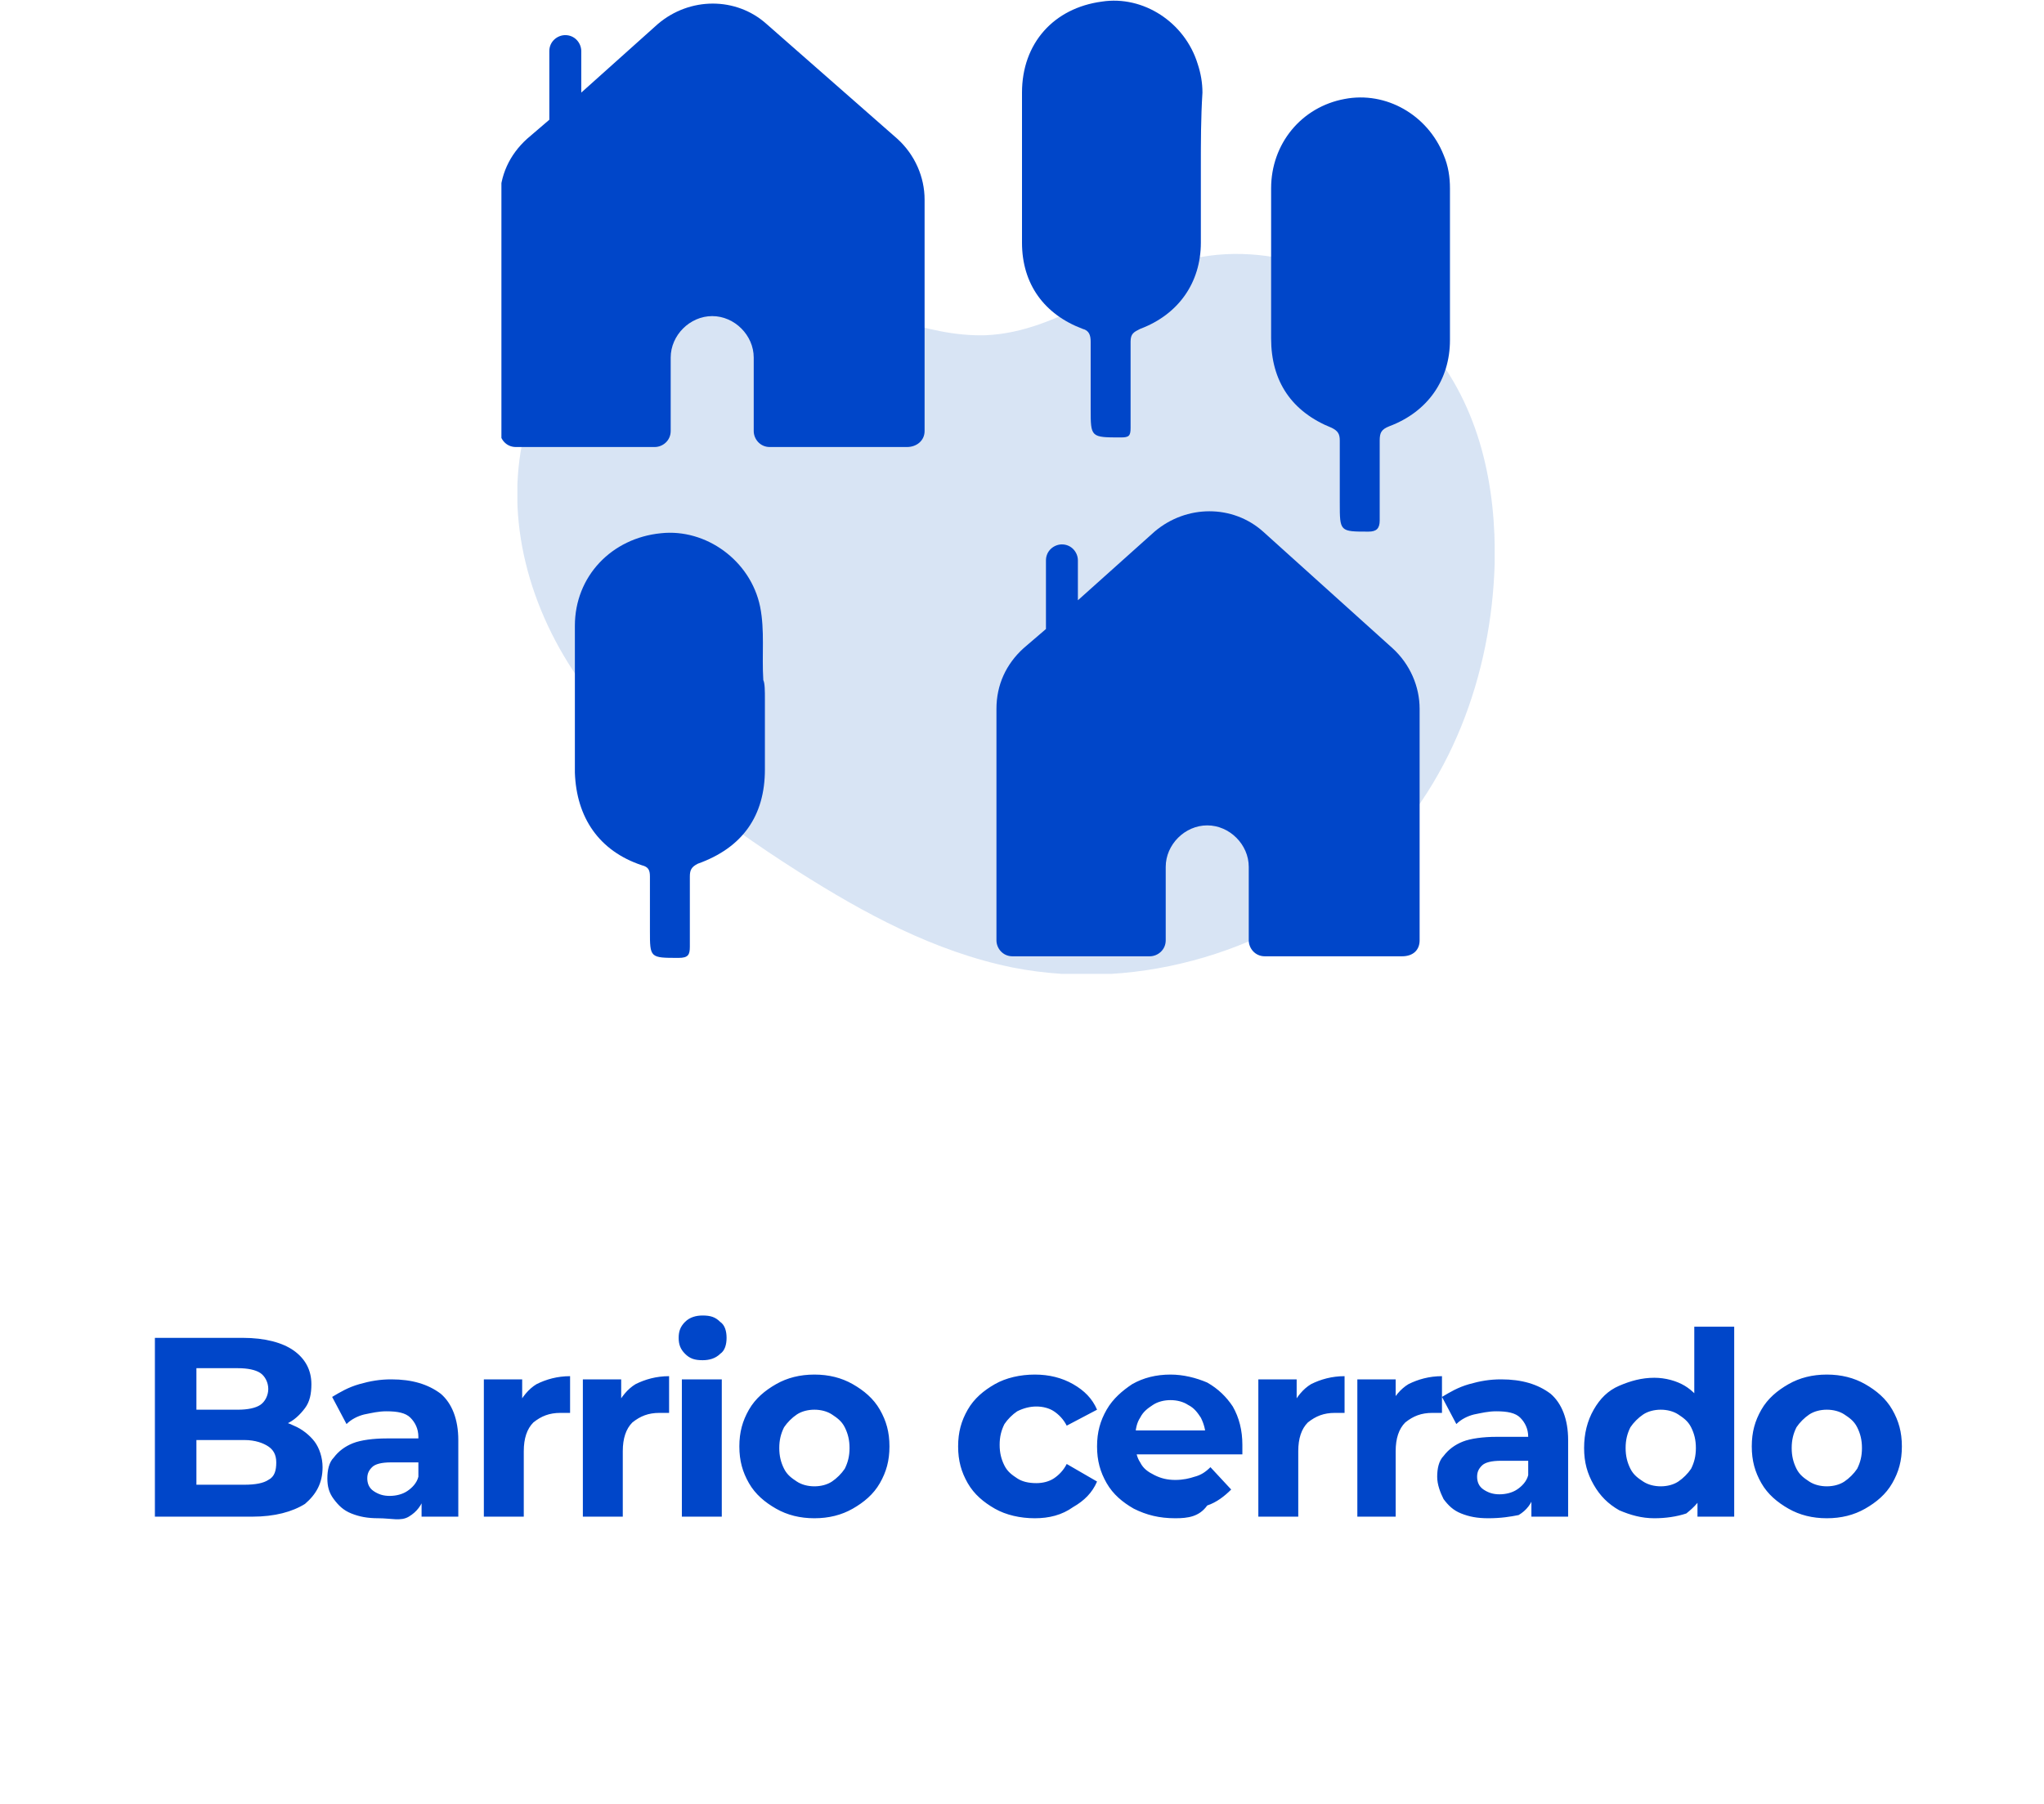
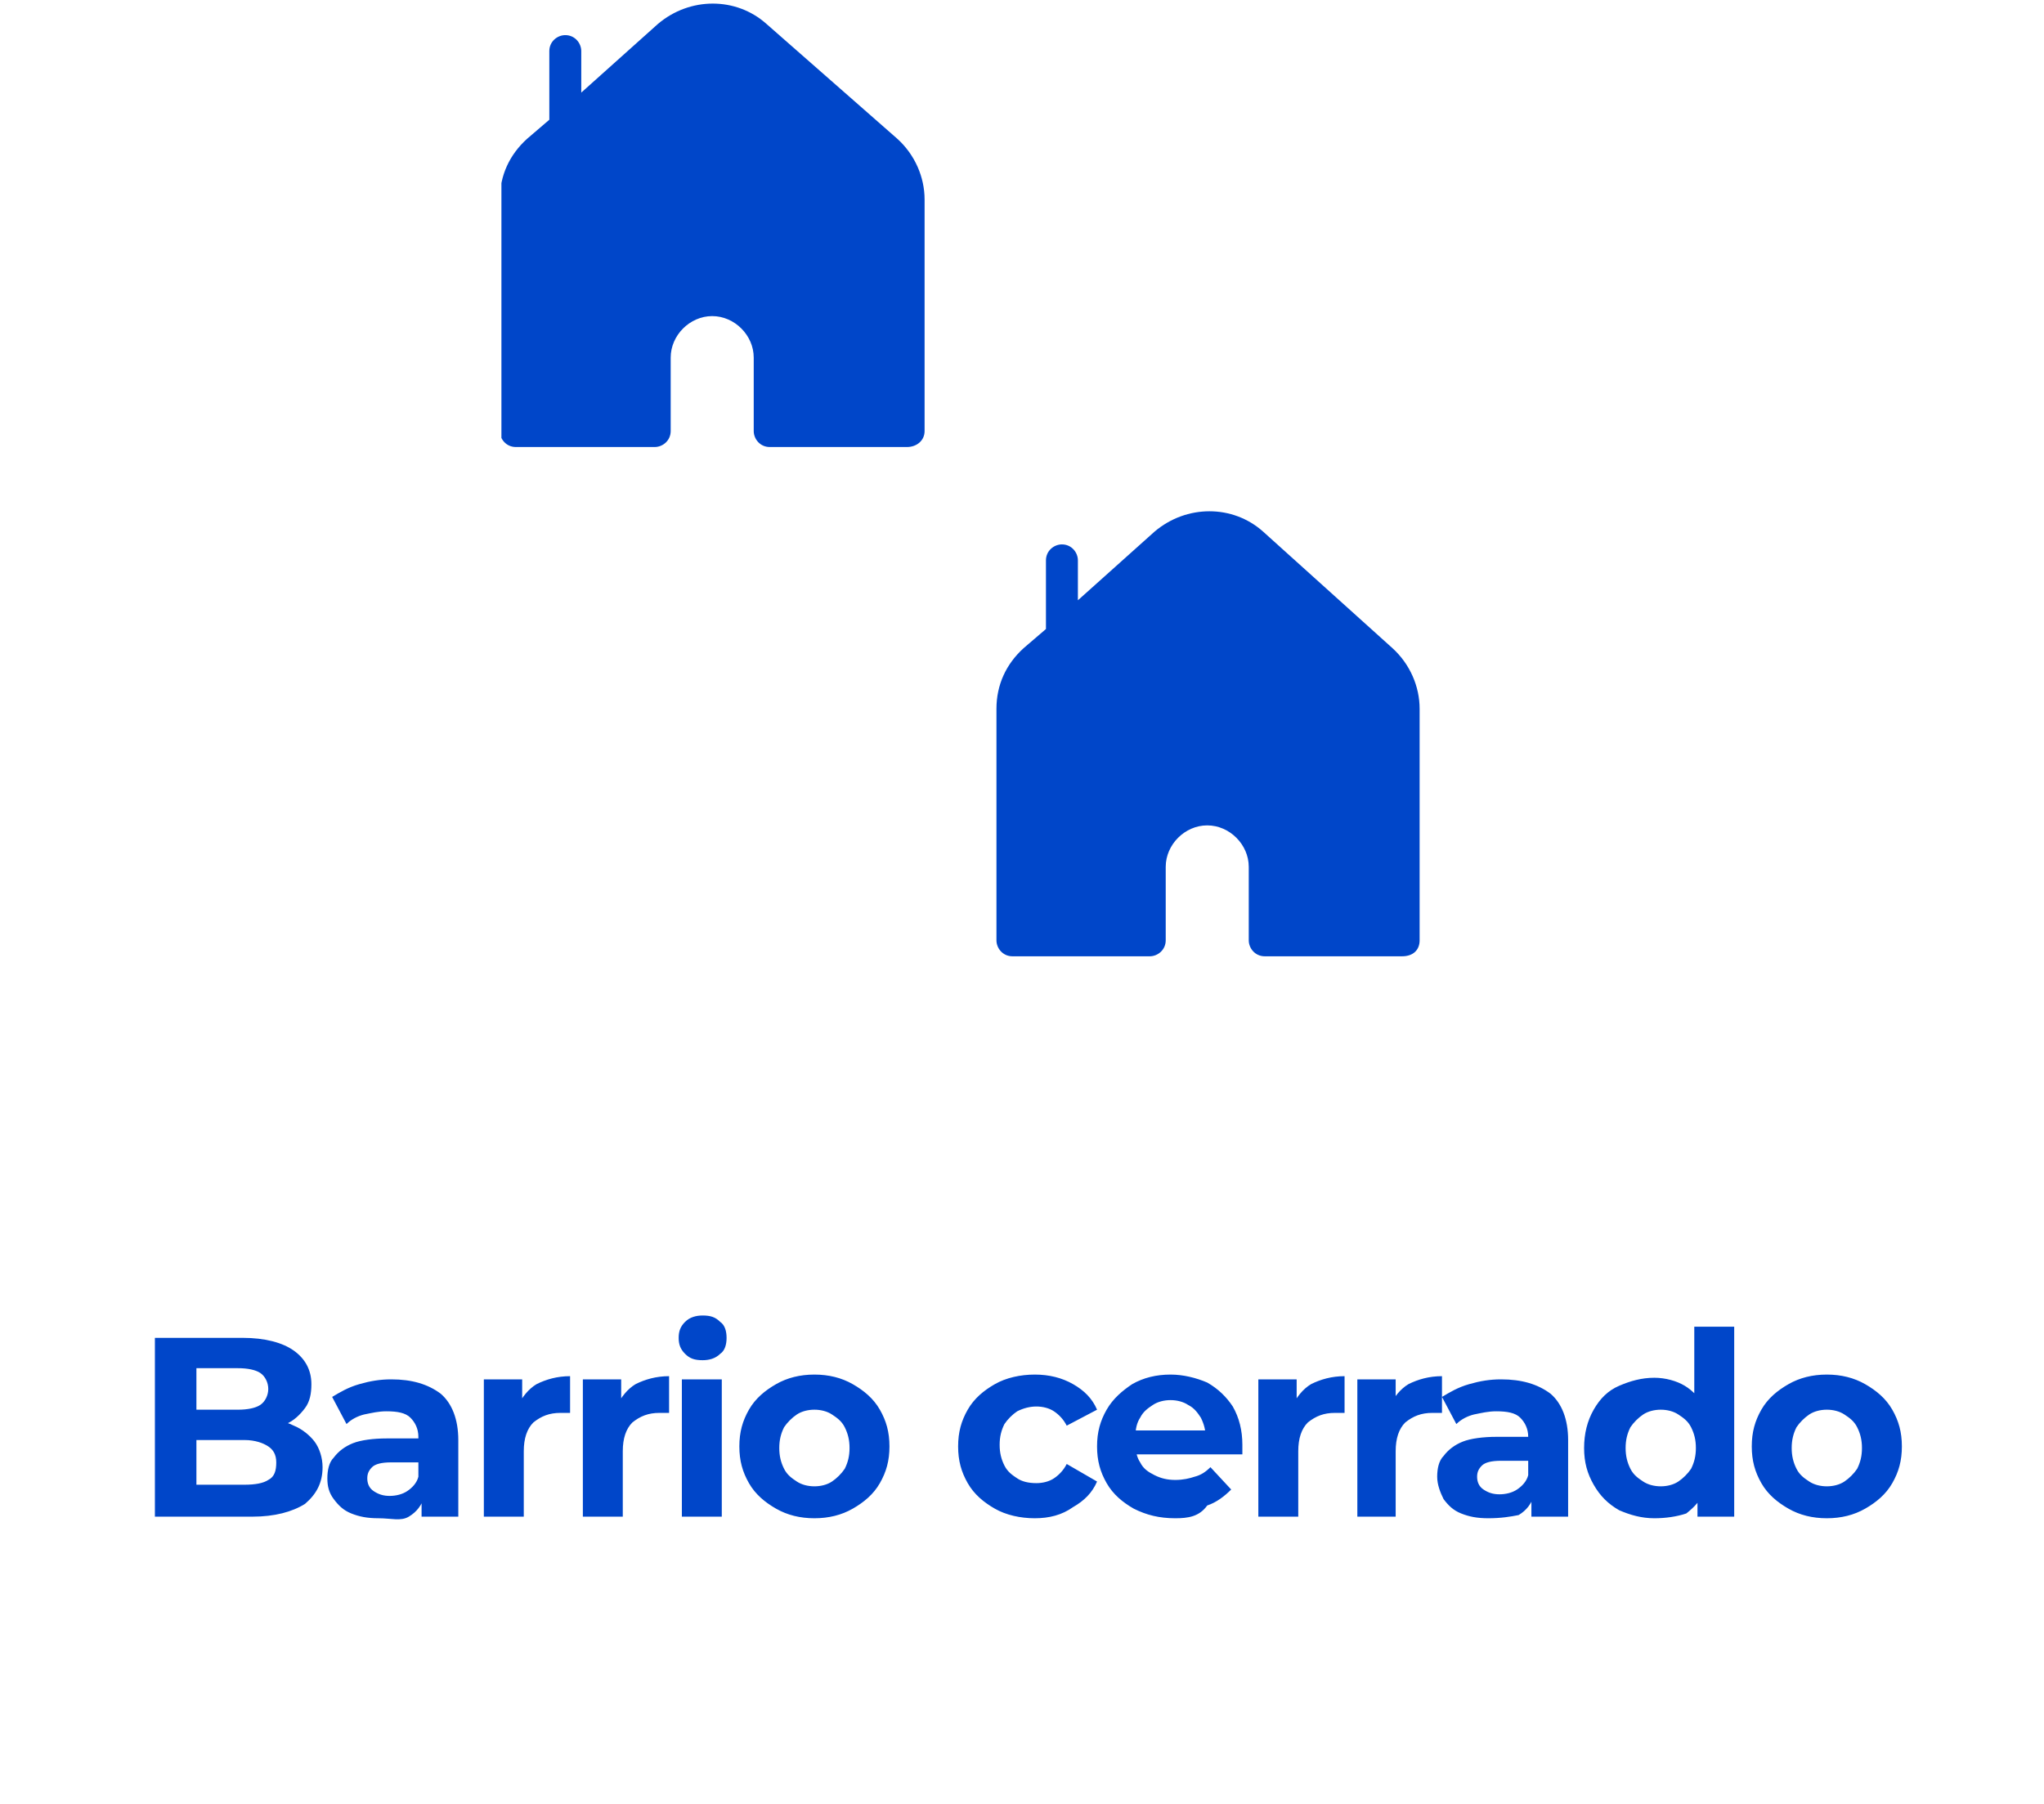
<svg xmlns="http://www.w3.org/2000/svg" xmlns:xlink="http://www.w3.org/1999/xlink" version="1.1" id="Layer_1" x="0px" y="0px" viewBox="0 0 128 113" style="enable-background:new 0 0 128 113;" xml:space="preserve">
  <style type="text/css">
	.st0{fill:#0046C9;}
	.st1{clip-path:url(#SVGID_2_);}
	.st2{fill:#D8E4F4;}
	.st3{clip-path:url(#SVGID_4_);}
</style>
  <path class="st0" d="M9.7,95V83.8h5.5c1.4,0,2.5,0.3,3.2,0.8c0.7,0.5,1.1,1.2,1.1,2.1c0,0.6-0.1,1.1-0.4,1.5c-0.3,0.4-0.7,0.8-1.2,1  c-0.5,0.2-1.1,0.4-1.7,0.4l0.3-0.7c0.7,0,1.3,0.1,1.9,0.4c0.5,0.2,1,0.6,1.3,1c0.3,0.4,0.5,1,0.5,1.6c0,1-0.4,1.7-1.1,2.3  c-0.8,0.5-1.9,0.8-3.3,0.8H9.7z M12.3,93h3c0.7,0,1.2-0.1,1.5-0.3c0.4-0.2,0.5-0.6,0.5-1.1c0-0.5-0.2-0.8-0.5-1  c-0.3-0.2-0.8-0.4-1.5-0.4h-3.2v-1.9h2.8c0.6,0,1.1-0.1,1.4-0.3c0.3-0.2,0.5-0.6,0.5-1c0-0.4-0.2-0.8-0.5-1  c-0.3-0.2-0.8-0.3-1.4-0.3h-2.6V93z M26.4,95v-1.7L26.2,93v-3c0-0.5-0.2-0.9-0.5-1.2c-0.3-0.3-0.8-0.4-1.5-0.4  c-0.5,0-0.9,0.1-1.4,0.2c-0.4,0.1-0.8,0.3-1.1,0.6l-0.9-1.7c0.5-0.3,1-0.6,1.7-0.8c0.7-0.2,1.3-0.3,2-0.3c1.3,0,2.3,0.3,3.1,0.9  c0.7,0.6,1.1,1.6,1.1,2.9V95H26.4z M23.7,95.1c-0.7,0-1.2-0.1-1.7-0.3c-0.5-0.2-0.8-0.5-1.1-0.9s-0.4-0.8-0.4-1.3  c0-0.5,0.1-1,0.4-1.3c0.3-0.4,0.7-0.7,1.2-0.9c0.5-0.2,1.3-0.3,2.1-0.3h2.3v1.5h-2c-0.6,0-1,0.1-1.2,0.3c-0.2,0.2-0.3,0.4-0.3,0.7  c0,0.3,0.1,0.6,0.4,0.8c0.3,0.2,0.6,0.3,1,0.3c0.4,0,0.8-0.1,1.1-0.3c0.3-0.2,0.6-0.5,0.7-0.9l0.4,1.2c-0.2,0.6-0.5,1-1,1.3  S24.5,95.1,23.7,95.1z M30.3,95v-8.6h2.4v2.4l-0.3-0.7c0.3-0.6,0.7-1.1,1.2-1.4c0.6-0.3,1.3-0.5,2.1-0.5v2.3c-0.1,0-0.2,0-0.3,0  c-0.1,0-0.2,0-0.3,0c-0.7,0-1.2,0.2-1.7,0.6c-0.4,0.4-0.6,1-0.6,1.8V95H30.3z M36.5,95v-8.6h2.4v2.4l-0.3-0.7  c0.3-0.6,0.7-1.1,1.2-1.4c0.6-0.3,1.3-0.5,2.1-0.5v2.3c-0.1,0-0.2,0-0.3,0c-0.1,0-0.2,0-0.3,0c-0.7,0-1.2,0.2-1.7,0.6  c-0.4,0.4-0.6,1-0.6,1.8V95H36.5z M42.7,95v-8.6h2.5V95H42.7z M44,85.2c-0.5,0-0.8-0.1-1.1-0.4c-0.3-0.3-0.4-0.6-0.4-1  c0-0.4,0.1-0.7,0.4-1c0.3-0.3,0.7-0.4,1.1-0.4c0.5,0,0.8,0.1,1.1,0.4c0.3,0.2,0.4,0.6,0.4,1c0,0.4-0.1,0.8-0.4,1  C44.8,85.1,44.4,85.2,44,85.2z M51,95.1c-0.9,0-1.7-0.2-2.4-0.6c-0.7-0.4-1.3-0.9-1.7-1.6c-0.4-0.7-0.6-1.4-0.6-2.3  c0-0.9,0.2-1.6,0.6-2.3c0.4-0.7,1-1.2,1.7-1.6c0.7-0.4,1.5-0.6,2.4-0.6c0.9,0,1.7,0.2,2.4,0.6c0.7,0.4,1.3,0.9,1.7,1.6  c0.4,0.7,0.6,1.4,0.6,2.3c0,0.9-0.2,1.6-0.6,2.3c-0.4,0.7-1,1.2-1.7,1.6C52.7,94.9,51.9,95.1,51,95.1z M51,93.1  c0.4,0,0.8-0.1,1.1-0.3c0.3-0.2,0.6-0.5,0.8-0.8c0.2-0.4,0.3-0.8,0.3-1.3c0-0.5-0.1-0.9-0.3-1.3c-0.2-0.4-0.5-0.6-0.8-0.8  c-0.3-0.2-0.7-0.3-1.1-0.3s-0.8,0.1-1.1,0.3c-0.3,0.2-0.6,0.5-0.8,0.8c-0.2,0.4-0.3,0.8-0.3,1.3c0,0.5,0.1,0.9,0.3,1.3  c0.2,0.4,0.5,0.6,0.8,0.8C50.2,93,50.6,93.1,51,93.1z M64.8,95.1c-0.9,0-1.8-0.2-2.5-0.6c-0.7-0.4-1.3-0.9-1.7-1.6  c-0.4-0.7-0.6-1.4-0.6-2.3c0-0.9,0.2-1.6,0.6-2.3c0.4-0.7,1-1.2,1.7-1.6c0.7-0.4,1.6-0.6,2.5-0.6c0.9,0,1.7,0.2,2.4,0.6  c0.7,0.4,1.2,0.9,1.5,1.6l-1.9,1c-0.2-0.4-0.5-0.7-0.8-0.9c-0.3-0.2-0.7-0.3-1.1-0.3c-0.4,0-0.8,0.1-1.2,0.3  c-0.3,0.2-0.6,0.5-0.8,0.8c-0.2,0.4-0.3,0.8-0.3,1.3c0,0.5,0.1,0.9,0.3,1.3c0.2,0.4,0.5,0.6,0.8,0.8c0.3,0.2,0.7,0.3,1.2,0.3  c0.4,0,0.8-0.1,1.1-0.3c0.3-0.2,0.6-0.5,0.8-0.9l1.9,1.1c-0.3,0.7-0.8,1.2-1.5,1.6C66.5,94.9,65.7,95.1,64.8,95.1z M73.6,95.1  c-1,0-1.8-0.2-2.6-0.6c-0.7-0.4-1.3-0.9-1.7-1.6c-0.4-0.7-0.6-1.4-0.6-2.3c0-0.9,0.2-1.6,0.6-2.3c0.4-0.7,1-1.2,1.6-1.6  c0.7-0.4,1.5-0.6,2.4-0.6c0.8,0,1.6,0.2,2.3,0.5c0.7,0.4,1.2,0.9,1.6,1.5c0.4,0.7,0.6,1.5,0.6,2.4c0,0.1,0,0.2,0,0.3  c0,0.1,0,0.2,0,0.3h-7v-1.5h5.7l-1,0.4c0-0.4-0.1-0.8-0.3-1.2c-0.2-0.3-0.4-0.6-0.8-0.8c-0.3-0.2-0.7-0.3-1.1-0.3  c-0.4,0-0.8,0.1-1.1,0.3c-0.3,0.2-0.6,0.4-0.8,0.8c-0.2,0.3-0.3,0.7-0.3,1.2v0.4c0,0.5,0.1,0.9,0.3,1.2c0.2,0.4,0.5,0.6,0.9,0.8  c0.4,0.2,0.8,0.3,1.3,0.3c0.5,0,0.9-0.1,1.2-0.2c0.4-0.1,0.7-0.3,1-0.6l1.3,1.4c-0.4,0.4-0.9,0.8-1.5,1C75.1,95,74.4,95.1,73.6,95.1  z M78.8,95v-8.6h2.4v2.4l-0.3-0.7c0.3-0.6,0.7-1.1,1.2-1.4c0.6-0.3,1.3-0.5,2.1-0.5v2.3c-0.1,0-0.2,0-0.3,0c-0.1,0-0.2,0-0.3,0  c-0.7,0-1.2,0.2-1.7,0.6c-0.4,0.4-0.6,1-0.6,1.8V95H78.8z M85,95v-8.6h2.4v2.4L87,88.1c0.3-0.6,0.7-1.1,1.2-1.4  c0.6-0.3,1.3-0.5,2.1-0.5v2.3c-0.1,0-0.2,0-0.3,0c-0.1,0-0.2,0-0.3,0c-0.7,0-1.2,0.2-1.7,0.6c-0.4,0.4-0.6,1-0.6,1.8V95H85z   M95.9,95v-1.7L95.7,93v-3c0-0.5-0.2-0.9-0.5-1.2c-0.3-0.3-0.8-0.4-1.5-0.4c-0.5,0-0.9,0.1-1.4,0.2c-0.4,0.1-0.8,0.3-1.1,0.6  l-0.9-1.7c0.5-0.3,1-0.6,1.7-0.8c0.7-0.2,1.3-0.3,2-0.3c1.3,0,2.3,0.3,3.1,0.9c0.7,0.6,1.1,1.6,1.1,2.9V95H95.9z M93.2,95.1  c-0.7,0-1.2-0.1-1.7-0.3c-0.5-0.2-0.8-0.5-1.1-0.9C90.2,93.5,90,93,90,92.5c0-0.5,0.1-1,0.4-1.3c0.3-0.4,0.7-0.7,1.2-0.9  c0.5-0.2,1.3-0.3,2.1-0.3H96v1.5h-2c-0.6,0-1,0.1-1.2,0.3c-0.2,0.2-0.3,0.4-0.3,0.7c0,0.3,0.1,0.6,0.4,0.8c0.3,0.2,0.6,0.3,1,0.3  c0.4,0,0.8-0.1,1.1-0.3c0.3-0.2,0.6-0.5,0.7-0.9l0.4,1.2c-0.2,0.6-0.5,1-1,1.3C94.6,95,94,95.1,93.2,95.1z M103.6,95.1  c-0.8,0-1.5-0.2-2.2-0.5c-0.7-0.4-1.2-0.9-1.6-1.6c-0.4-0.7-0.6-1.4-0.6-2.3c0-0.9,0.2-1.7,0.6-2.4c0.4-0.7,0.9-1.2,1.6-1.5  s1.4-0.5,2.2-0.5c0.7,0,1.4,0.2,1.9,0.5s1,0.8,1.3,1.5c0.3,0.7,0.4,1.5,0.4,2.5c0,1-0.1,1.8-0.4,2.5c-0.3,0.7-0.7,1.1-1.2,1.5  C105,95,104.3,95.1,103.6,95.1z M104,93.1c0.4,0,0.8-0.1,1.1-0.3s0.6-0.5,0.8-0.8c0.2-0.4,0.3-0.8,0.3-1.3c0-0.5-0.1-0.9-0.3-1.3  c-0.2-0.4-0.5-0.6-0.8-0.8s-0.7-0.3-1.1-0.3c-0.4,0-0.8,0.1-1.1,0.3s-0.6,0.5-0.8,0.8c-0.2,0.4-0.3,0.8-0.3,1.3  c0,0.5,0.1,0.9,0.3,1.3c0.2,0.4,0.5,0.6,0.8,0.8S103.6,93.1,104,93.1z M106.3,95v-1.8l0-2.6l-0.2-2.5v-5h2.5V95H106.3z M114.4,95.1  c-0.9,0-1.7-0.2-2.4-0.6c-0.7-0.4-1.3-0.9-1.7-1.6c-0.4-0.7-0.6-1.4-0.6-2.3c0-0.9,0.2-1.6,0.6-2.3c0.4-0.7,1-1.2,1.7-1.6  c0.7-0.4,1.5-0.6,2.4-0.6c0.9,0,1.7,0.2,2.4,0.6c0.7,0.4,1.3,0.9,1.7,1.6s0.6,1.4,0.6,2.3c0,0.9-0.2,1.6-0.6,2.3  c-0.4,0.7-1,1.2-1.7,1.6C116.1,94.9,115.3,95.1,114.4,95.1z M114.4,93.1c0.4,0,0.8-0.1,1.1-0.3c0.3-0.2,0.6-0.5,0.8-0.8  c0.2-0.4,0.3-0.8,0.3-1.3c0-0.5-0.1-0.9-0.3-1.3s-0.5-0.6-0.8-0.8c-0.3-0.2-0.7-0.3-1.1-0.3s-0.8,0.1-1.1,0.3s-0.6,0.5-0.8,0.8  c-0.2,0.4-0.3,0.8-0.3,1.3c0,0.5,0.1,0.9,0.3,1.3c0.2,0.4,0.5,0.6,0.8,0.8S114,93.1,114.4,93.1z" />
  <g>
    <defs>
-       <rect id="SVGID_1_" x="32.4" y="15.8" width="61.2" height="45.2" />
-     </defs>
+       </defs>
    <clipPath id="SVGID_2_">
      <use xlink:href="#SVGID_1_" style="overflow:visible;" />
    </clipPath>
    <g class="st1">
      <path class="st2" d="M32.8,27.3c-1.2,5.2,0.3,10.9,3.7,15.6c3.4,4.6,8.3,8.4,13.5,11.7c4.1,2.6,8.5,5,13.4,6    c8.1,1.6,16.6-1.2,22.1-6.3c5.4-5,7.9-12.1,8.1-19c0.1-4.8-0.9-9.8-4.2-13.7c-3.3-4-9.3-6.6-14.7-5.4c-4.6,1-8.2,4.6-13,4.8    c-3.8,0.1-7.3-1.8-11-2.6c-4.2-0.9-8.8-0.1-12.2,2c-3.4,2.1-5.8,5.1-5.9,8.8" />
    </g>
  </g>
  <g>
    <defs>
      <rect id="SVGID_3_" x="31.4" width="59.4" height="60" />
    </defs>
    <clipPath id="SVGID_4_">
      <use xlink:href="#SVGID_3_" style="overflow:visible;" />
    </clipPath>
    <g class="st3">
-       <path class="st0" d="M47.9,43.8c0,1.5,0,2.9,0,4.4c0,2.9-1.4,4.9-4.2,5.9c-0.4,0.2-0.5,0.4-0.5,0.8c0,1.5,0,2.9,0,4.4    c0,0.5-0.1,0.7-0.7,0.7c-1.8,0-1.8,0-1.8-1.7c0-1.1,0-2.3,0-3.4c0-0.4-0.1-0.6-0.5-0.7c-2.7-0.9-4.1-3-4.2-5.8c0-3.1,0-6.1,0-9.2    c0-3.1,2.3-5.5,5.4-5.8c2.8-0.3,5.6,1.7,6.2,4.6c0.3,1.5,0.1,3,0.2,4.6C47.9,42.8,47.9,43.3,47.9,43.8L47.9,43.8z" />
-       <path class="st0" d="M90.8,16.6c0,1.6,0,3.1,0,4.7c0,2.5-1.4,4.5-3.8,5.4c-0.5,0.2-0.6,0.4-0.6,0.9c0,1.7,0,3.3,0,5    c0,0.5-0.2,0.7-0.7,0.7c-1.8,0-1.8,0-1.8-1.8c0-1.3,0-2.6,0-3.9c0-0.4-0.1-0.6-0.5-0.8c-2.5-1-3.8-2.9-3.8-5.6c0-3.1,0-6.2,0-9.4    c0-2.8,1.9-5.1,4.6-5.6c2.6-0.5,5.2,1,6.2,3.5c0.3,0.7,0.4,1.4,0.4,2.1C90.8,13.4,90.8,15,90.8,16.6L90.8,16.6z" />
-       <path class="st0" d="M75.2,10.5c0,1.6,0,3.2,0,4.7c0,2.5-1.4,4.5-3.8,5.4c-0.4,0.2-0.6,0.3-0.6,0.8c0,1.8,0,3.6,0,5.4    c0,0.5-0.1,0.6-0.6,0.6c-1.9,0-1.9,0-1.9-1.8c0-1.4,0-2.8,0-4.2c0-0.4-0.1-0.7-0.5-0.8c-2.4-0.9-3.8-2.8-3.8-5.4    c0-3.1,0-6.3,0-9.4c0-3.1,2-5.3,5-5.7C71.6-0.3,74.2,1.4,75,4c0.2,0.6,0.3,1.2,0.3,1.8C75.2,7.4,75.2,8.9,75.2,10.5L75.2,10.5z" />
      <path class="st0" d="M88.9,58.9V44.4c0-1.4-0.6-2.8-1.7-3.8l-8.1-7.3c-1.9-1.7-4.8-1.7-6.8,0l-4.8,4.3v-2.5c0-0.5-0.4-1-1-1    c-0.5,0-1,0.4-1,1v4.3l-1.4,1.2c-1.1,1-1.7,2.3-1.7,3.8v14.5c0,0.5,0.4,1,1,1h8.6c0.5,0,1-0.4,1-1v-4.6c0-1.4,1.2-2.6,2.6-2.6    c1.4,0,2.6,1.2,2.6,2.6v4.6c0,0.5,0.4,1,1,1h8.6C88.5,59.9,88.9,59.5,88.9,58.9L88.9,58.9z" />
      <path class="st0" d="M57.9,27V12.5c0-1.4-0.6-2.8-1.7-3.8L48,1.5c-1.9-1.7-4.8-1.7-6.8,0l-4.8,4.3V3.2c0-0.5-0.4-1-1-1    c-0.5,0-1,0.4-1,1v4.3l-1.4,1.2c-1.1,1-1.7,2.3-1.7,3.8V27c0,0.5,0.4,1,1,1H41c0.5,0,1-0.4,1-1v-4.6c0-1.4,1.2-2.6,2.6-2.6    c1.4,0,2.6,1.2,2.6,2.6V27c0,0.5,0.4,1,1,1h8.6C57.4,28,57.9,27.6,57.9,27z" />
    </g>
  </g>
</svg>